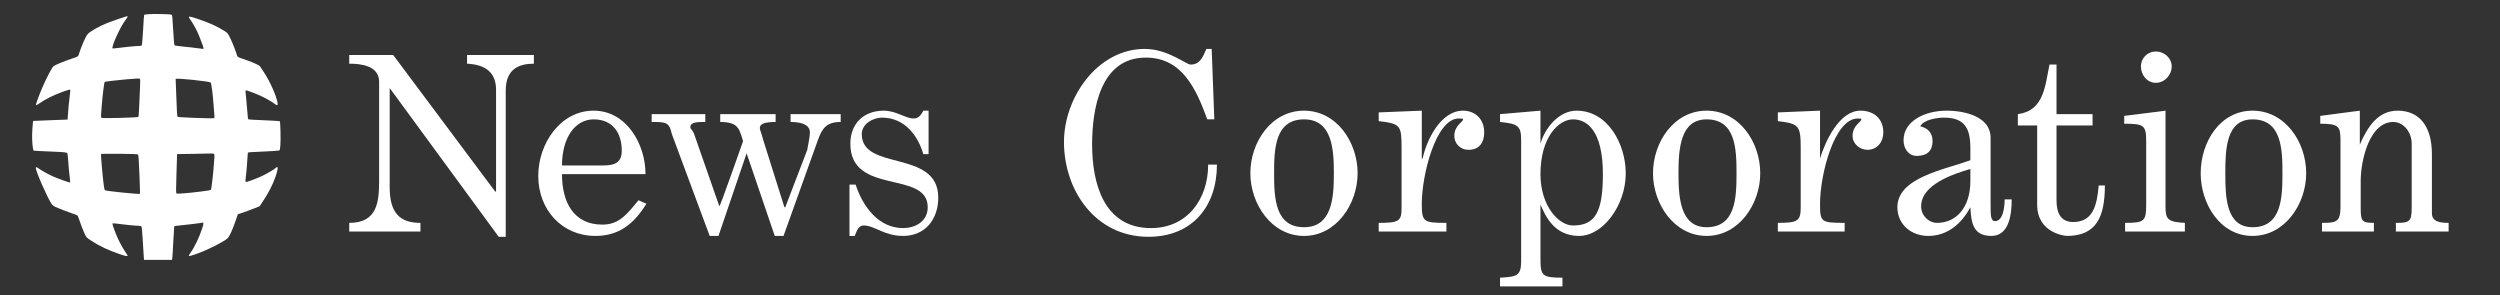
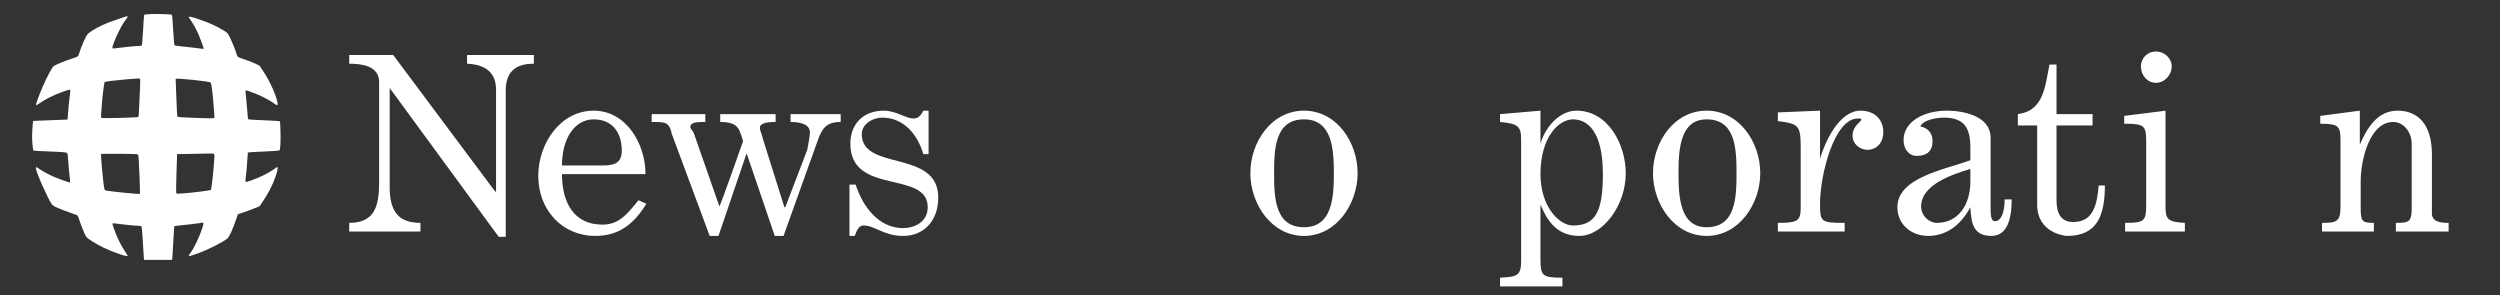
<svg xmlns="http://www.w3.org/2000/svg" width="161" height="19" viewBox="0 0 161 19" fill="none">
  <rect x="0" y="0" width="161" height="19" fill="#333333" stroke="none" />
-   <path d="M9.521 0.916C9.398 0.928 9.29 0.944 9.284 0.953C9.274 0.962 9.244 1.398 9.216 1.925C9.185 2.452 9.148 2.903 9.133 2.921C9.117 2.946 9.034 2.961 8.945 2.961C8.748 2.961 7.92 3.04 7.55 3.095C7.4 3.116 7.267 3.129 7.252 3.119C7.144 3.058 7.735 1.742 8.065 1.315C8.209 1.129 8.249 1.041 8.194 1.041C8.151 1.041 7.193 1.367 6.941 1.468C6.411 1.678 5.829 2.004 5.657 2.187C5.518 2.336 5.263 2.915 5.057 3.552C5.032 3.634 4.995 3.653 4.675 3.759C4.114 3.945 3.536 4.186 3.443 4.268C3.336 4.366 2.988 5.03 2.744 5.597C2.498 6.17 2.292 6.734 2.32 6.761C2.344 6.785 2.387 6.761 2.698 6.554C2.815 6.475 3.037 6.347 3.194 6.27C3.65 6.042 4.459 5.74 4.518 5.777C4.533 5.786 4.527 5.911 4.505 6.057C4.465 6.319 4.376 7.249 4.361 7.547L4.355 7.7L3.243 7.742L2.132 7.788L2.11 7.986C2.064 8.483 2.055 8.916 2.089 9.284C2.11 9.501 2.141 9.687 2.156 9.699C2.175 9.708 2.627 9.735 3.163 9.754C4.188 9.796 4.305 9.808 4.342 9.878C4.355 9.903 4.379 10.15 4.398 10.427C4.413 10.704 4.453 11.113 4.481 11.335C4.509 11.558 4.524 11.746 4.518 11.756C4.496 11.774 3.807 11.53 3.453 11.378C3.139 11.241 2.744 11.024 2.514 10.866C2.347 10.747 2.307 10.738 2.307 10.823C2.307 11.049 3.102 12.844 3.342 13.161C3.385 13.215 3.483 13.289 3.563 13.325C3.844 13.45 4.327 13.636 4.662 13.749C4.983 13.855 5.001 13.867 5.035 13.965C5.223 14.507 5.349 14.84 5.448 15.047C5.561 15.291 5.565 15.294 5.872 15.498C6.414 15.854 6.962 16.11 7.723 16.372C8.061 16.488 8.218 16.519 8.218 16.467C8.218 16.452 8.141 16.324 8.046 16.186C7.843 15.882 7.618 15.449 7.452 15.038C7.283 14.608 7.224 14.416 7.252 14.389C7.267 14.376 7.4 14.383 7.55 14.407C7.904 14.459 8.745 14.541 8.93 14.541C9.016 14.541 9.087 14.559 9.108 14.584C9.13 14.611 9.161 14.916 9.188 15.385C9.213 15.8 9.241 16.275 9.253 16.436L9.274 16.735H10.177H11.079L11.094 16.634C11.103 16.583 11.134 16.104 11.159 15.577C11.186 15.05 11.214 14.602 11.22 14.581C11.226 14.562 11.34 14.538 11.504 14.526C11.83 14.501 12.954 14.364 13.031 14.34C13.126 14.309 13.123 14.407 13.018 14.715C12.824 15.303 12.52 15.934 12.267 16.284C12.209 16.363 12.159 16.445 12.159 16.464C12.159 16.516 12.292 16.482 12.769 16.308C13.449 16.058 14.404 15.574 14.65 15.351C14.776 15.239 14.982 14.785 15.204 14.133L15.318 13.797L15.626 13.697C15.792 13.642 16.109 13.526 16.328 13.438L16.722 13.279L16.867 13.063C17.276 12.463 17.566 11.899 17.747 11.369C17.88 10.969 17.916 10.762 17.849 10.762C17.821 10.762 17.784 10.784 17.763 10.808C17.692 10.89 17.224 11.171 16.885 11.329C16.442 11.536 15.854 11.75 15.817 11.713C15.801 11.698 15.811 11.542 15.835 11.338C15.863 11.146 15.9 10.738 15.918 10.427C15.937 10.116 15.959 9.848 15.961 9.83C15.968 9.808 16.312 9.784 16.953 9.76C17.492 9.735 17.953 9.708 17.984 9.693C18.021 9.671 18.04 9.598 18.055 9.37C18.086 8.998 18.058 7.843 18.021 7.809C18.006 7.794 17.55 7.767 17.008 7.745C16.466 7.727 16.008 7.697 15.989 7.681C15.971 7.666 15.946 7.483 15.934 7.249C15.921 7.029 15.885 6.621 15.854 6.344C15.823 6.069 15.801 5.835 15.811 5.819C15.829 5.792 16.266 5.947 16.679 6.124C17.005 6.267 17.461 6.517 17.658 6.667C17.849 6.813 17.898 6.807 17.877 6.639C17.818 6.213 17.39 5.246 17.002 4.664C16.885 4.491 16.768 4.311 16.741 4.268C16.688 4.189 16.208 3.979 15.617 3.781C15.309 3.677 15.281 3.659 15.25 3.531C15.21 3.351 14.955 2.705 14.804 2.409C14.659 2.123 14.65 2.114 14.431 1.98C13.902 1.657 13.526 1.489 12.763 1.227C12.319 1.075 12.159 1.041 12.159 1.102C12.159 1.117 12.221 1.215 12.295 1.321C12.467 1.568 12.649 1.904 12.79 2.23C12.917 2.522 13.114 3.068 13.114 3.126C13.114 3.156 13.034 3.153 12.76 3.11C12.566 3.08 12.153 3.034 11.845 3.004C11.534 2.976 11.263 2.937 11.242 2.918C11.217 2.894 11.19 2.598 11.152 1.928C11.106 1.072 11.094 0.974 11.045 0.947C10.974 0.907 9.816 0.886 9.521 0.916ZM9.016 5.658C9 5.96 8.976 6.496 8.964 6.852C8.951 7.209 8.927 7.514 8.911 7.529C8.862 7.575 6.59 7.633 6.537 7.59C6.504 7.562 6.497 7.508 6.51 7.367C6.519 7.267 6.541 6.99 6.556 6.755C6.605 6.133 6.71 5.295 6.744 5.274C6.787 5.25 7.51 5.164 8.141 5.109C8.865 5.048 8.967 5.045 9.01 5.079C9.034 5.1 9.037 5.25 9.016 5.658ZM12.421 5.143C13.145 5.219 13.526 5.277 13.569 5.32C13.616 5.365 13.708 6.081 13.757 6.801C13.776 7.06 13.797 7.343 13.806 7.431C13.816 7.523 13.809 7.596 13.791 7.608C13.729 7.645 11.47 7.562 11.433 7.523C11.408 7.498 11.383 7.111 11.359 6.328C11.34 5.691 11.319 5.155 11.313 5.134C11.306 5.115 11.309 5.091 11.322 5.079C11.347 5.051 11.833 5.082 12.421 5.143ZM8.89 9.952C8.92 9.982 8.942 10.296 8.979 11.232C9.007 11.911 9.022 12.475 9.013 12.484C8.976 12.521 6.913 12.313 6.784 12.258C6.725 12.234 6.713 12.176 6.651 11.67C6.581 11.079 6.488 9.946 6.507 9.912C6.513 9.903 7.042 9.9 7.686 9.903C8.573 9.912 8.859 9.924 8.89 9.952ZM13.788 9.921C13.809 9.946 13.816 10.031 13.806 10.141C13.797 10.238 13.776 10.518 13.76 10.762C13.717 11.323 13.612 12.201 13.582 12.231C13.548 12.265 12.492 12.399 11.888 12.447C11.491 12.478 11.38 12.478 11.356 12.45C11.334 12.423 11.337 12.021 11.365 11.168L11.405 9.924L12.39 9.909C12.932 9.9 13.462 9.891 13.563 9.885C13.693 9.882 13.763 9.891 13.788 9.921Z" fill="white" />
+   <path d="M9.521 0.916C9.398 0.928 9.29 0.944 9.284 0.953C9.274 0.962 9.244 1.398 9.216 1.925C9.185 2.452 9.148 2.903 9.133 2.921C9.117 2.946 9.034 2.961 8.945 2.961C8.748 2.961 7.92 3.04 7.55 3.095C7.4 3.116 7.267 3.129 7.252 3.119C7.144 3.058 7.735 1.742 8.065 1.315C8.209 1.129 8.249 1.041 8.194 1.041C8.151 1.041 7.193 1.367 6.941 1.468C6.411 1.678 5.829 2.004 5.657 2.187C5.518 2.336 5.263 2.915 5.057 3.552C5.032 3.634 4.995 3.653 4.675 3.759C4.114 3.945 3.536 4.186 3.443 4.268C3.336 4.366 2.988 5.03 2.744 5.597C2.498 6.17 2.292 6.734 2.32 6.761C2.344 6.785 2.387 6.761 2.698 6.554C2.815 6.475 3.037 6.347 3.194 6.27C3.65 6.042 4.459 5.74 4.518 5.777C4.533 5.786 4.527 5.911 4.505 6.057C4.465 6.319 4.376 7.249 4.361 7.547L4.355 7.7L3.243 7.742L2.132 7.788L2.11 7.986C2.064 8.483 2.055 8.916 2.089 9.284C2.11 9.501 2.141 9.687 2.156 9.699C2.175 9.708 2.627 9.735 3.163 9.754C4.188 9.796 4.305 9.808 4.342 9.878C4.355 9.903 4.379 10.15 4.398 10.427C4.413 10.704 4.453 11.113 4.481 11.335C4.509 11.558 4.524 11.746 4.518 11.756C4.496 11.774 3.807 11.53 3.453 11.378C3.139 11.241 2.744 11.024 2.514 10.866C2.347 10.747 2.307 10.738 2.307 10.823C2.307 11.049 3.102 12.844 3.342 13.161C3.385 13.215 3.483 13.289 3.563 13.325C3.844 13.45 4.327 13.636 4.662 13.749C4.983 13.855 5.001 13.867 5.035 13.965C5.223 14.507 5.349 14.84 5.448 15.047C5.561 15.291 5.565 15.294 5.872 15.498C6.414 15.854 6.962 16.11 7.723 16.372C8.061 16.488 8.218 16.519 8.218 16.467C8.218 16.452 8.141 16.324 8.046 16.186C7.843 15.882 7.618 15.449 7.452 15.038C7.283 14.608 7.224 14.416 7.252 14.389C7.267 14.376 7.4 14.383 7.55 14.407C7.904 14.459 8.745 14.541 8.93 14.541C9.016 14.541 9.087 14.559 9.108 14.584C9.13 14.611 9.161 14.916 9.188 15.385C9.213 15.8 9.241 16.275 9.253 16.436L9.274 16.735H10.177H11.079L11.094 16.634C11.103 16.583 11.134 16.104 11.159 15.577C11.186 15.05 11.214 14.602 11.22 14.581C11.226 14.562 11.34 14.538 11.504 14.526C11.83 14.501 12.954 14.364 13.031 14.34C13.126 14.309 13.123 14.407 13.018 14.715C12.824 15.303 12.52 15.934 12.267 16.284C12.209 16.363 12.159 16.445 12.159 16.464C12.159 16.516 12.292 16.482 12.769 16.308C13.449 16.058 14.404 15.574 14.65 15.351C14.776 15.239 14.982 14.785 15.204 14.133L15.318 13.797L15.626 13.697C15.792 13.642 16.109 13.526 16.328 13.438L16.722 13.279L16.867 13.063C17.276 12.463 17.566 11.899 17.747 11.369C17.88 10.969 17.916 10.762 17.849 10.762C17.821 10.762 17.784 10.784 17.763 10.808C17.692 10.89 17.224 11.171 16.885 11.329C16.442 11.536 15.854 11.75 15.817 11.713C15.801 11.698 15.811 11.542 15.835 11.338C15.863 11.146 15.9 10.738 15.918 10.427C15.937 10.116 15.959 9.848 15.961 9.83C15.968 9.808 16.312 9.784 16.953 9.76C17.492 9.735 17.953 9.708 17.984 9.693C18.021 9.671 18.04 9.598 18.055 9.37C18.086 8.998 18.058 7.843 18.021 7.809C18.006 7.794 17.55 7.767 17.008 7.745C16.466 7.727 16.008 7.697 15.989 7.681C15.971 7.666 15.946 7.483 15.934 7.249C15.921 7.029 15.885 6.621 15.854 6.344C15.823 6.069 15.801 5.835 15.811 5.819C15.829 5.792 16.266 5.947 16.679 6.124C17.005 6.267 17.461 6.517 17.658 6.667C17.849 6.813 17.898 6.807 17.877 6.639C17.818 6.213 17.39 5.246 17.002 4.664C16.885 4.491 16.768 4.311 16.741 4.268C16.688 4.189 16.208 3.979 15.617 3.781C15.309 3.677 15.281 3.659 15.25 3.531C15.21 3.351 14.955 2.705 14.804 2.409C14.659 2.123 14.65 2.114 14.431 1.98C13.902 1.657 13.526 1.489 12.763 1.227C12.319 1.075 12.159 1.041 12.159 1.102C12.159 1.117 12.221 1.215 12.295 1.321C12.467 1.568 12.649 1.904 12.79 2.23C12.917 2.522 13.114 3.068 13.114 3.126C13.114 3.156 13.034 3.153 12.76 3.11C12.566 3.08 12.153 3.034 11.845 3.004C11.534 2.976 11.263 2.937 11.242 2.918C11.217 2.894 11.19 2.598 11.152 1.928C11.106 1.072 11.094 0.974 11.045 0.947C10.974 0.907 9.816 0.886 9.521 0.916ZM9.016 5.658C9 5.96 8.976 6.496 8.964 6.852C8.951 7.209 8.927 7.514 8.911 7.529C8.862 7.575 6.59 7.633 6.537 7.59C6.504 7.562 6.497 7.508 6.51 7.367C6.519 7.267 6.541 6.99 6.556 6.755C6.605 6.133 6.71 5.295 6.744 5.274C6.787 5.25 7.51 5.164 8.141 5.109C8.865 5.048 8.967 5.045 9.01 5.079C9.034 5.1 9.037 5.25 9.016 5.658ZM12.421 5.143C13.145 5.219 13.526 5.277 13.569 5.32C13.616 5.365 13.708 6.081 13.757 6.801C13.776 7.06 13.797 7.343 13.806 7.431C13.816 7.523 13.809 7.596 13.791 7.608C13.729 7.645 11.47 7.562 11.433 7.523C11.408 7.498 11.383 7.111 11.359 6.328C11.34 5.691 11.319 5.155 11.313 5.134C11.306 5.115 11.309 5.091 11.322 5.079C11.347 5.051 11.833 5.082 12.421 5.143ZM8.89 9.952C8.92 9.982 8.942 10.296 8.979 11.232C9.007 11.911 9.022 12.475 9.013 12.484C8.976 12.521 6.913 12.313 6.784 12.258C6.725 12.234 6.713 12.176 6.651 11.67C6.581 11.079 6.488 9.946 6.507 9.912C6.513 9.903 7.042 9.9 7.686 9.903C8.573 9.912 8.859 9.924 8.89 9.952ZM13.788 9.921C13.809 9.946 13.816 10.031 13.806 10.141C13.797 10.238 13.776 10.518 13.76 10.762C13.717 11.323 13.612 12.201 13.582 12.231C13.548 12.265 12.492 12.399 11.888 12.447C11.491 12.478 11.38 12.478 11.356 12.45C11.334 12.423 11.337 12.021 11.365 11.168L11.405 9.924L12.39 9.909C12.932 9.9 13.462 9.891 13.563 9.885C13.693 9.882 13.763 9.891 13.788 9.921" fill="white" />
  <path fill-rule="evenodd" clip-rule="evenodd" d="M22.491 14.913V14.353C24.303 14.353 24.416 13.009 24.416 11.608V5.278C24.416 4.214 23.227 4.102 22.491 4.102V3.542H25.322L31.89 12.336H31.946V5.783C31.946 4.718 31.323 4.158 30.078 4.102V3.542H34.381V4.102C33.418 4.102 32.569 4.438 32.569 5.839V15.249H32.116L25.096 5.67V5.726V12.056C25.096 13.681 25.718 14.353 27.077 14.353V14.913H22.491Z" fill="white" />
  <path fill-rule="evenodd" clip-rule="evenodd" d="M36.192 11.216C36.192 13.009 36.928 14.465 38.797 14.465C39.873 14.465 40.382 13.793 41.118 12.896L41.628 13.121C40.835 14.409 39.873 15.193 38.344 15.193C36.192 15.193 34.664 13.513 34.664 11.328C34.664 9.255 36.079 7.127 38.231 7.127C40.325 7.127 41.571 9.255 41.571 11.216H36.192ZM38.853 10.656C39.646 10.656 40.042 10.432 40.042 9.704C40.042 8.583 39.476 7.687 38.231 7.687C37.042 7.687 36.192 8.863 36.192 10.656H38.853Z" fill="white" />
  <path fill-rule="evenodd" clip-rule="evenodd" d="M45.704 15.193L43.269 8.639C43.1 7.855 42.873 7.855 41.967 7.855V7.351H45.421V7.855C44.911 7.855 44.458 7.855 44.458 8.191C44.458 8.303 44.628 8.415 44.685 8.583L46.327 13.289C46.383 13.289 47.855 9.087 47.855 9.087C47.855 9.087 47.629 8.303 47.516 8.247C47.346 7.967 46.95 7.855 46.383 7.855V7.351H49.95V7.855C49.271 7.855 48.931 7.967 48.931 8.247C48.931 8.359 49.044 8.583 49.157 9.031L50.516 13.345H50.573L51.988 9.648C52.045 9.312 52.158 8.807 52.158 8.527C52.158 8.079 51.705 7.855 50.913 7.855V7.351H54.14V7.855C53.234 7.855 52.951 8.247 52.668 9.031L50.46 15.193H49.894L48.082 9.872L46.27 15.193H45.704Z" fill="white" />
  <path fill-rule="evenodd" clip-rule="evenodd" d="M54.706 15.193V11.888H55.102C55.555 13.289 56.574 14.689 58.16 14.689C58.895 14.689 59.745 14.297 59.745 13.345C59.745 10.936 54.763 12.617 54.763 9.255C54.763 7.967 55.612 7.127 56.914 7.127C57.707 7.127 58.329 7.631 58.839 7.631C59.122 7.631 59.292 7.463 59.462 7.127H59.801V9.928H59.462C59.122 8.751 58.273 7.575 56.801 7.575C56.234 7.575 55.498 7.967 55.498 8.639C55.498 11.048 60.424 9.592 60.424 12.729C60.424 14.129 59.575 15.193 58.16 15.193C56.914 15.193 56.348 14.521 55.612 14.521C55.272 14.521 55.159 14.913 55.046 15.193H54.706Z" fill="white" />
-   <path fill-rule="evenodd" clip-rule="evenodd" d="M78.032 3.15L78.202 7.687H77.749C77.013 5.67 76.107 3.71 73.786 3.71C70.841 3.71 70.332 7.071 70.332 9.312C70.332 11.776 71.068 14.689 74.125 14.689C76.447 14.689 77.805 12.841 77.805 10.6H78.371C78.371 13.289 76.786 15.249 73.955 15.249C70.558 15.249 68.52 12.28 68.52 9.143C68.52 6.287 70.672 3.15 73.729 3.15C75.201 3.15 76.39 4.158 76.673 4.158C77.296 4.158 77.466 3.654 77.692 3.15H78.032Z" fill="white" />
  <path fill-rule="evenodd" clip-rule="evenodd" d="M83.977 7.127C86.071 7.127 87.43 9.143 87.43 11.16C87.43 13.121 86.071 15.193 83.977 15.193C81.882 15.193 80.523 13.121 80.523 11.16C80.523 9.143 81.882 7.127 83.977 7.127ZM83.977 14.633C85.788 14.633 85.901 12.729 85.901 11.16C85.901 9.592 85.788 7.687 83.977 7.687C82.108 7.687 82.052 9.592 82.052 11.16C82.052 12.729 82.108 14.633 83.977 14.633Z" fill="white" />
-   <path fill-rule="evenodd" clip-rule="evenodd" d="M88.789 14.913V14.353C90.091 14.353 90.261 14.241 90.261 13.401V9.536C90.261 8.079 90.204 7.967 88.789 7.799V7.239L91.563 7.127V10.208H91.62C91.846 9.087 92.752 7.127 94.224 7.127C94.96 7.127 95.583 7.631 95.583 8.527C95.583 9.143 95.3 9.648 94.564 9.648C94.054 9.648 93.658 9.255 93.658 8.751C93.658 8.079 94.224 7.855 94.224 7.687C94.224 7.631 94.167 7.631 93.941 7.631C92.469 7.631 91.563 11.272 91.563 13.121C91.563 14.297 91.676 14.353 93.148 14.353V14.913H88.789Z" fill="white" />
  <path fill-rule="evenodd" clip-rule="evenodd" d="M100.622 18.442H96.602V17.882C97.678 17.826 97.961 17.77 97.961 16.818V9.031C97.961 8.135 97.791 7.967 96.602 7.855V7.351L99.206 7.127V9.255C99.489 8.247 100.395 7.127 101.527 7.127C103.566 7.127 104.698 9.312 104.698 11.16C104.698 13.233 103.226 15.193 101.697 15.193C100.112 15.193 99.546 13.961 99.206 13.177V16.65C99.206 17.77 99.319 17.882 100.622 17.882V18.442ZM101.301 7.687C100.395 7.687 99.206 8.807 99.206 11.216C99.206 13.289 100.395 14.521 101.301 14.521C102.716 14.521 103.226 13.681 103.226 11.216C103.226 8.415 102.207 7.687 101.301 7.687Z" fill="white" />
  <path fill-rule="evenodd" clip-rule="evenodd" d="M109.907 7.127C112.001 7.127 113.36 9.143 113.36 11.16C113.36 13.121 112.001 15.193 109.907 15.193C107.812 15.193 106.453 13.121 106.453 11.16C106.453 9.143 107.812 7.127 109.907 7.127ZM109.907 14.633C111.775 14.633 111.832 12.729 111.832 11.16C111.832 9.592 111.775 7.687 109.907 7.687C108.208 7.687 108.095 9.592 108.095 11.16C108.095 12.729 108.208 14.633 109.907 14.633Z" fill="white" />
  <path fill-rule="evenodd" clip-rule="evenodd" d="M114.493 14.913V14.353C115.738 14.353 115.965 14.241 115.965 13.401V9.536C115.965 8.079 115.851 7.967 114.493 7.799V7.239L117.21 7.127V10.208C117.55 9.087 118.456 7.127 119.814 7.127C120.664 7.127 121.286 7.631 121.286 8.527C121.286 9.143 120.89 9.648 120.267 9.648C119.758 9.648 119.305 9.255 119.305 8.751C119.305 8.079 119.871 7.855 119.871 7.687C119.871 7.631 119.814 7.631 119.645 7.631C118.116 7.631 117.21 11.272 117.21 13.121C117.21 14.297 117.267 14.353 118.795 14.353V14.913H114.493Z" fill="white" />
  <path fill-rule="evenodd" clip-rule="evenodd" d="M129.552 12.841C129.552 13.681 129.439 15.193 128.25 15.193C127.061 15.193 126.948 14.353 126.892 13.345C126.325 14.409 125.42 15.193 124.174 15.193C123.098 15.193 122.192 14.465 122.192 13.345C122.192 11.44 125.193 10.936 126.892 10.32V9.536C126.892 8.303 126.552 7.575 125.193 7.575C124.797 7.575 123.891 7.687 123.664 8.135C124.174 8.247 124.457 8.583 124.457 9.087C124.457 9.704 124.117 10.04 123.438 10.04C122.928 10.04 122.589 9.592 122.589 9.031C122.589 7.799 123.947 7.127 125.363 7.127C126.552 7.127 128.194 7.519 128.194 8.863V13.121C128.194 13.849 128.194 14.241 128.477 14.241C129.043 14.241 129.1 13.177 129.1 12.841H129.552ZM126.892 10.88C125.759 11.216 123.721 11.888 123.721 13.289C123.721 13.905 124.231 14.353 124.74 14.353C126.042 14.353 126.892 13.289 126.892 11.664V10.88Z" fill="white" />
  <path fill-rule="evenodd" clip-rule="evenodd" d="M134.761 8.079H132.44V12.897C132.44 13.737 132.723 14.297 133.516 14.297C134.818 14.297 135.044 13.177 135.157 11.944H135.554C135.554 13.905 135.044 15.193 133.119 15.193C133.006 15.193 131.194 15.025 131.194 13.177V8.079H129.949V7.351C131.647 7.127 131.704 5.502 131.987 4.158H132.44V7.351H134.761V8.079Z" fill="white" />
  <path fill-rule="evenodd" clip-rule="evenodd" d="M136.856 14.913V14.353C138.101 14.353 138.215 14.241 138.215 13.177V9.143C138.215 8.079 138.101 7.967 136.799 7.967V7.463L139.46 7.127V13.345C139.46 14.129 139.63 14.297 140.706 14.353V14.913H136.856ZM138.837 5.334C138.271 5.334 137.875 4.83 137.875 4.27C137.875 3.766 138.271 3.318 138.837 3.318C139.404 3.318 139.857 3.766 139.857 4.27C139.857 4.83 139.404 5.334 138.837 5.334Z" fill="white" />
-   <path fill-rule="evenodd" clip-rule="evenodd" d="M145.065 7.127C147.16 7.127 148.519 9.143 148.519 11.16C148.519 13.121 147.16 15.193 145.065 15.193C142.971 15.193 141.725 13.121 141.725 11.16C141.725 9.143 142.971 7.127 145.065 7.127ZM145.065 14.633C146.934 14.633 146.99 12.729 146.99 11.16C146.99 9.592 146.934 7.687 145.065 7.687C143.367 7.687 143.31 9.592 143.31 11.16C143.31 12.729 143.367 14.633 145.065 14.633Z" fill="white" />
  <path fill-rule="evenodd" clip-rule="evenodd" d="M152.878 14.913H149.538V14.353C150.444 14.353 150.727 14.297 150.727 13.345V9.031C150.727 8.135 150.614 7.967 149.425 7.967V7.463L151.972 7.127V9.312C152.482 8.135 153.161 7.127 154.407 7.127C155.766 7.127 156.615 8.079 156.615 9.928V13.737C156.615 14.297 157.181 14.353 157.691 14.353V14.913H154.294V14.353C155.143 14.353 155.313 14.297 155.313 13.401V9.255C155.313 8.527 154.803 7.855 154.124 7.855C152.595 7.855 152.029 10.32 152.029 11.664V13.345C152.029 14.241 152.086 14.353 152.878 14.353V14.913Z" fill="white" />
</svg>